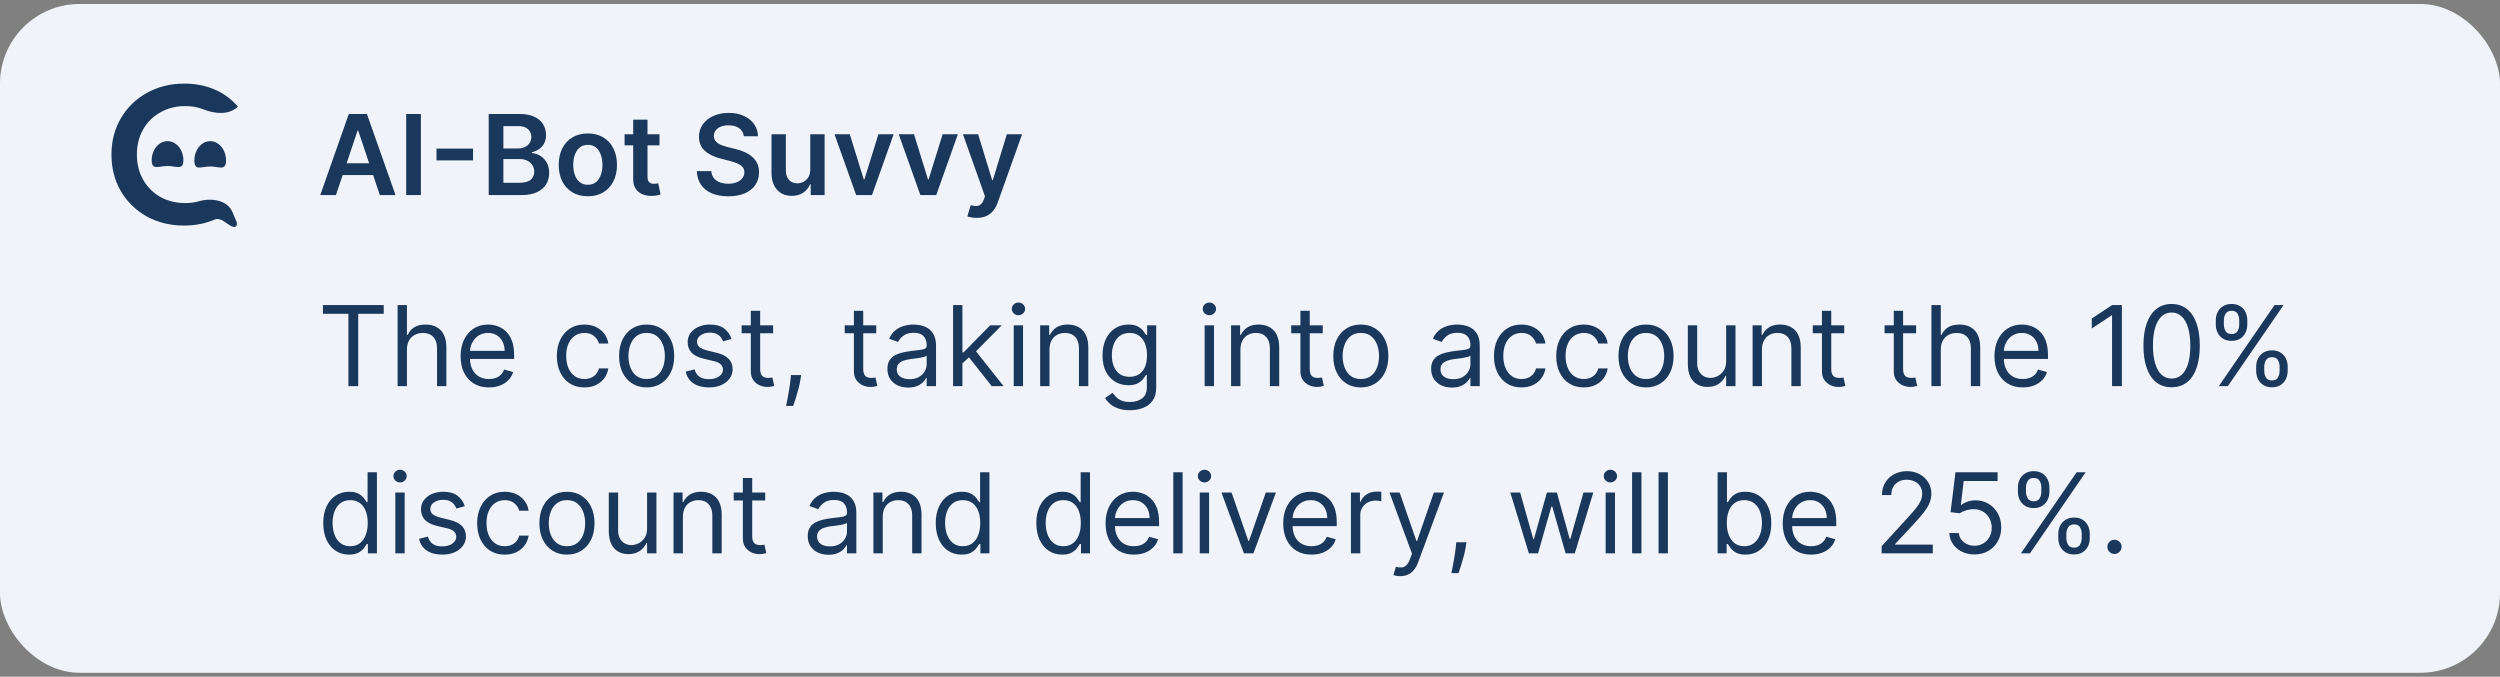
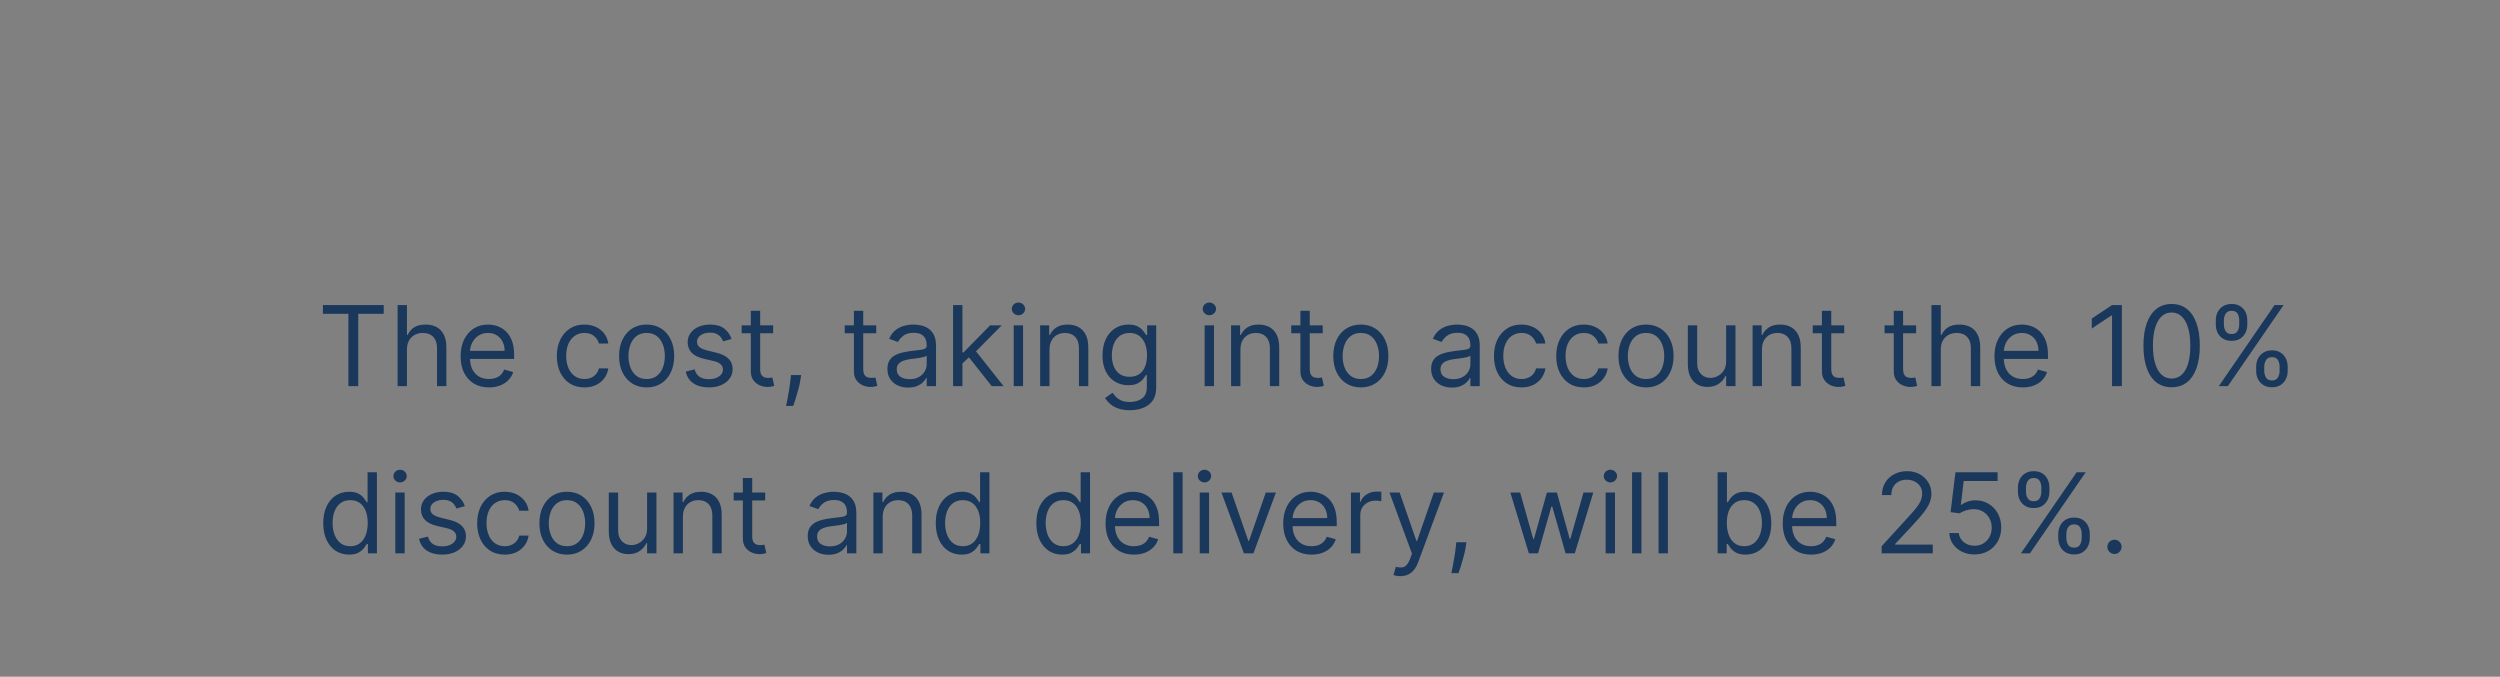
<svg xmlns="http://www.w3.org/2000/svg" width="314" height="85" viewBox="0 0 314 85" fill="none">
  <rect x="0" y="0" width="314" height="85" fill="#808080" stroke="none" />
-   <rect y="0.5" width="314" height="84" rx="10" fill="#F0F4FA" />
-   <path d="M23.11 28.329C21.389 28.329 19.83 27.949 18.433 27.19C17.053 26.414 15.965 25.349 15.169 23.996C14.39 22.642 14 21.115 14 19.415C14 17.714 14.398 16.187 15.194 14.833C15.989 13.48 17.077 12.423 18.458 11.664C19.854 10.888 21.413 10.5 23.135 10.5C24.531 10.5 25.806 10.748 26.959 11.243C28.112 11.738 29.087 12.456 29.882 13.397C28.755 14.475 26.992 14.308 25.55 13.737C24.852 13.461 24.095 13.323 23.281 13.323C22.112 13.323 21.064 13.587 20.139 14.115C19.213 14.627 18.49 15.345 17.971 16.27C17.451 17.194 17.191 18.242 17.191 19.415C17.191 20.587 17.451 21.635 17.971 22.559C18.49 23.484 19.213 24.21 20.139 24.738C21.064 25.25 22.112 25.506 23.281 25.506C23.892 25.506 24.471 25.427 25.017 25.27C26.546 24.828 28.549 25.124 29.18 26.607L29.701 27.828C29.812 28.089 29.777 28.45 29.501 28.494C28.779 28.608 27.924 27.167 26.935 27.586C25.782 28.081 24.507 28.329 23.11 28.329Z" fill="#1A375C" />
-   <path d="M23.033 20.122C23.033 21.443 22.142 20.849 21.043 20.849C19.944 20.849 19.053 21.443 19.053 20.122C19.053 18.8 19.944 17.729 21.043 17.729C22.142 17.729 23.033 18.8 23.033 20.122Z" fill="#1A375C" />
-   <path d="M28.392 20.164C28.392 21.509 27.501 20.91 26.402 20.91C25.302 20.91 24.411 21.509 24.411 20.164C24.411 18.82 25.302 17.729 26.402 17.729C27.501 17.729 28.392 18.82 28.392 20.164Z" fill="#1A375C" />
-   <path d="M42.195 24.5H40.226L43.81 14.318H46.087L49.677 24.5H47.708L44.989 16.406H44.909L42.195 24.5ZM42.259 20.508H47.629V21.989H42.259V20.508ZM52.862 14.318V24.5H51.018V14.318H52.862ZM59.409 18.668V20.15H54.825V18.668H59.409ZM61.381 24.5V14.318H65.279C66.015 14.318 66.626 14.434 67.114 14.666C67.604 14.895 67.97 15.208 68.212 15.606C68.457 16.004 68.58 16.454 68.58 16.958C68.58 17.372 68.501 17.727 68.341 18.022C68.182 18.314 67.969 18.551 67.7 18.733C67.432 18.915 67.132 19.046 66.8 19.126V19.225C67.162 19.245 67.508 19.356 67.839 19.558C68.174 19.757 68.448 20.039 68.66 20.403C68.872 20.768 68.978 21.209 68.978 21.726C68.978 22.253 68.85 22.727 68.595 23.148C68.34 23.565 67.955 23.895 67.442 24.137C66.928 24.379 66.281 24.5 65.503 24.5H61.381ZM63.226 22.959H65.209C65.879 22.959 66.361 22.831 66.656 22.576C66.954 22.317 67.103 21.986 67.103 21.582C67.103 21.28 67.029 21.008 66.88 20.766C66.731 20.521 66.519 20.329 66.243 20.19C65.968 20.047 65.64 19.976 65.259 19.976H63.226V22.959ZM63.226 18.648H65.05C65.368 18.648 65.655 18.59 65.91 18.474C66.165 18.355 66.366 18.188 66.512 17.972C66.661 17.754 66.736 17.495 66.736 17.197C66.736 16.802 66.596 16.477 66.318 16.222C66.043 15.967 65.634 15.839 65.09 15.839H63.226V18.648ZM73.834 24.649C73.088 24.649 72.442 24.485 71.895 24.157C71.348 23.829 70.924 23.37 70.622 22.78C70.324 22.19 70.175 21.5 70.175 20.712C70.175 19.923 70.324 19.232 70.622 18.639C70.924 18.045 71.348 17.584 71.895 17.256C72.442 16.928 73.088 16.764 73.834 16.764C74.579 16.764 75.226 16.928 75.773 17.256C76.32 17.584 76.742 18.045 77.04 18.639C77.342 19.232 77.493 19.923 77.493 20.712C77.493 21.5 77.342 22.19 77.04 22.78C76.742 23.37 76.32 23.829 75.773 24.157C75.226 24.485 74.579 24.649 73.834 24.649ZM73.844 23.207C74.248 23.207 74.586 23.096 74.858 22.874C75.13 22.649 75.332 22.347 75.465 21.97C75.6 21.592 75.668 21.171 75.668 20.707C75.668 20.239 75.6 19.817 75.465 19.439C75.332 19.058 75.13 18.755 74.858 18.529C74.586 18.304 74.248 18.191 73.844 18.191C73.43 18.191 73.085 18.304 72.81 18.529C72.538 18.755 72.334 19.058 72.198 19.439C72.066 19.817 71.999 20.239 71.999 20.707C71.999 21.171 72.066 21.592 72.198 21.97C72.334 22.347 72.538 22.649 72.81 22.874C73.085 23.096 73.43 23.207 73.844 23.207ZM82.834 16.864V18.256H78.444V16.864H82.834ZM79.528 15.034H81.327V22.203C81.327 22.445 81.364 22.631 81.437 22.76C81.513 22.886 81.612 22.972 81.735 23.018C81.858 23.065 81.993 23.088 82.143 23.088C82.255 23.088 82.358 23.08 82.451 23.063C82.547 23.047 82.62 23.032 82.67 23.018L82.973 24.425C82.877 24.459 82.739 24.495 82.56 24.535C82.385 24.575 82.169 24.598 81.914 24.604C81.463 24.618 81.057 24.55 80.696 24.401C80.335 24.248 80.048 24.013 79.836 23.695C79.627 23.376 79.524 22.979 79.528 22.501V15.034ZM93.424 17.117C93.378 16.683 93.182 16.345 92.838 16.103C92.496 15.861 92.052 15.74 91.505 15.74C91.121 15.74 90.791 15.798 90.516 15.914C90.241 16.03 90.03 16.188 89.885 16.386C89.739 16.585 89.664 16.812 89.661 17.067C89.661 17.28 89.709 17.463 89.805 17.619C89.904 17.775 90.039 17.908 90.208 18.017C90.377 18.123 90.564 18.213 90.769 18.285C90.975 18.358 91.182 18.42 91.391 18.47L92.346 18.708C92.73 18.798 93.1 18.919 93.454 19.071C93.812 19.224 94.132 19.416 94.414 19.648C94.699 19.88 94.924 20.16 95.09 20.488C95.256 20.816 95.338 21.201 95.338 21.641C95.338 22.238 95.186 22.763 94.881 23.217C94.576 23.668 94.135 24.021 93.559 24.276C92.985 24.528 92.291 24.654 91.475 24.654C90.683 24.654 89.996 24.532 89.412 24.286C88.832 24.041 88.378 23.683 88.05 23.212C87.725 22.742 87.55 22.168 87.523 21.492H89.338C89.364 21.847 89.474 22.142 89.666 22.377C89.858 22.613 90.108 22.788 90.416 22.904C90.728 23.02 91.076 23.078 91.461 23.078C91.862 23.078 92.213 23.018 92.515 22.899C92.82 22.776 93.058 22.608 93.231 22.392C93.403 22.173 93.491 21.918 93.494 21.626C93.491 21.361 93.413 21.142 93.26 20.97C93.108 20.794 92.894 20.649 92.619 20.533C92.347 20.413 92.029 20.307 91.664 20.215L90.506 19.916C89.668 19.701 89.005 19.374 88.517 18.937C88.034 18.496 87.791 17.911 87.791 17.182C87.791 16.582 87.954 16.057 88.279 15.606C88.607 15.155 89.053 14.805 89.616 14.557C90.18 14.305 90.818 14.179 91.53 14.179C92.253 14.179 92.886 14.305 93.429 14.557C93.976 14.805 94.405 15.152 94.717 15.596C95.028 16.037 95.189 16.544 95.199 17.117H93.424ZM101.77 21.288V16.864H103.57V24.5H101.825V23.143H101.746C101.573 23.57 101.29 23.92 100.895 24.192C100.504 24.463 100.022 24.599 99.449 24.599C98.948 24.599 98.506 24.488 98.121 24.266C97.74 24.041 97.442 23.715 97.226 23.287C97.011 22.856 96.903 22.336 96.903 21.726V16.864H98.703V21.447C98.703 21.931 98.835 22.316 99.101 22.601C99.366 22.886 99.714 23.028 100.145 23.028C100.41 23.028 100.667 22.964 100.915 22.834C101.164 22.705 101.368 22.513 101.527 22.258C101.689 21.999 101.77 21.676 101.77 21.288ZM112.242 16.864L109.522 24.5H107.534L104.814 16.864H106.733L108.488 22.536H108.568L110.328 16.864H112.242ZM120.308 16.864L117.589 24.5H115.6L112.881 16.864H114.8L116.555 22.536H116.634L118.394 16.864H120.308ZM122.672 27.364C122.427 27.364 122.2 27.344 121.991 27.304C121.786 27.267 121.622 27.224 121.499 27.175L121.917 25.773C122.178 25.849 122.412 25.885 122.618 25.882C122.823 25.879 123.004 25.814 123.159 25.688C123.319 25.566 123.453 25.36 123.562 25.072L123.716 24.659L120.947 16.864H122.856L124.616 22.631H124.696L126.461 16.864H128.375L125.317 25.425C125.175 25.829 124.986 26.175 124.75 26.464C124.515 26.755 124.227 26.977 123.885 27.13C123.547 27.286 123.143 27.364 122.672 27.364Z" fill="#1A375C" />
  <path d="M40.559 39.412V38.318H48.195V39.412H44.994V48.5H43.761V39.412H40.559ZM51.112 43.906V48.5H49.939V38.318H51.112V42.057H51.212C51.391 41.662 51.659 41.349 52.017 41.117C52.379 40.882 52.859 40.764 53.459 40.764C53.979 40.764 54.435 40.869 54.826 41.077C55.217 41.283 55.52 41.599 55.736 42.027C55.955 42.451 56.064 42.992 56.064 43.648V48.5H54.891V43.727C54.891 43.121 54.733 42.652 54.419 42.32C54.107 41.986 53.674 41.818 53.121 41.818C52.736 41.818 52.392 41.899 52.087 42.062C51.785 42.224 51.547 42.461 51.371 42.773C51.199 43.084 51.112 43.462 51.112 43.906ZM61.412 48.659C60.676 48.659 60.042 48.497 59.508 48.172C58.978 47.844 58.569 47.386 58.28 46.8C57.995 46.21 57.853 45.524 57.853 44.742C57.853 43.959 57.995 43.27 58.28 42.673C58.569 42.073 58.97 41.606 59.483 41.271C60 40.933 60.604 40.764 61.293 40.764C61.691 40.764 62.084 40.831 62.471 40.963C62.859 41.096 63.212 41.311 63.53 41.609C63.848 41.904 64.102 42.295 64.291 42.783C64.48 43.27 64.574 43.87 64.574 44.582V45.08H58.688V44.065H63.381C63.381 43.635 63.295 43.25 63.123 42.912C62.953 42.574 62.712 42.307 62.397 42.111C62.085 41.916 61.717 41.818 61.293 41.818C60.826 41.818 60.421 41.934 60.08 42.166C59.742 42.395 59.482 42.693 59.299 43.061C59.117 43.429 59.026 43.823 59.026 44.244V44.92C59.026 45.497 59.125 45.986 59.324 46.387C59.526 46.785 59.806 47.088 60.164 47.297C60.522 47.502 60.938 47.605 61.412 47.605C61.721 47.605 61.999 47.562 62.248 47.476C62.499 47.386 62.717 47.254 62.899 47.078C63.081 46.899 63.222 46.677 63.321 46.412L64.455 46.73C64.336 47.115 64.135 47.453 63.853 47.744C63.572 48.033 63.224 48.258 62.809 48.42C62.395 48.58 61.929 48.659 61.412 48.659ZM73.399 48.659C72.683 48.659 72.066 48.49 71.549 48.152C71.032 47.814 70.635 47.348 70.356 46.755C70.078 46.162 69.939 45.484 69.939 44.722C69.939 43.946 70.081 43.262 70.366 42.668C70.654 42.072 71.055 41.606 71.569 41.271C72.086 40.933 72.689 40.764 73.379 40.764C73.916 40.764 74.4 40.864 74.831 41.062C75.261 41.261 75.615 41.54 75.89 41.898C76.165 42.256 76.335 42.673 76.402 43.151H75.228C75.139 42.803 74.94 42.494 74.632 42.226C74.327 41.954 73.916 41.818 73.399 41.818C72.941 41.818 72.54 41.938 72.196 42.176C71.854 42.411 71.588 42.745 71.395 43.175C71.206 43.603 71.112 44.105 71.112 44.682C71.112 45.272 71.205 45.785 71.39 46.223C71.579 46.66 71.844 47 72.186 47.242C72.53 47.484 72.935 47.605 73.399 47.605C73.704 47.605 73.981 47.552 74.229 47.446C74.478 47.34 74.688 47.188 74.86 46.989C75.033 46.79 75.155 46.551 75.228 46.273H76.402C76.335 46.724 76.171 47.13 75.909 47.491C75.651 47.849 75.308 48.134 74.88 48.346C74.456 48.555 73.962 48.659 73.399 48.659ZM81.219 48.659C80.53 48.659 79.925 48.495 79.404 48.167C78.887 47.839 78.483 47.38 78.191 46.79C77.903 46.2 77.759 45.51 77.759 44.722C77.759 43.926 77.903 43.232 78.191 42.639C78.483 42.045 78.887 41.584 79.404 41.256C79.925 40.928 80.53 40.764 81.219 40.764C81.909 40.764 82.512 40.928 83.029 41.256C83.549 41.584 83.954 42.045 84.242 42.639C84.534 43.232 84.679 43.926 84.679 44.722C84.679 45.51 84.534 46.2 84.242 46.79C83.954 47.38 83.549 47.839 83.029 48.167C82.512 48.495 81.909 48.659 81.219 48.659ZM81.219 47.605C81.743 47.605 82.174 47.471 82.512 47.202C82.85 46.934 83.1 46.581 83.262 46.144C83.425 45.706 83.506 45.232 83.506 44.722C83.506 44.211 83.425 43.736 83.262 43.295C83.1 42.854 82.85 42.498 82.512 42.226C82.174 41.954 81.743 41.818 81.219 41.818C80.695 41.818 80.265 41.954 79.927 42.226C79.588 42.498 79.338 42.854 79.176 43.295C79.013 43.736 78.932 44.211 78.932 44.722C78.932 45.232 79.013 45.706 79.176 46.144C79.338 46.581 79.588 46.934 79.927 47.202C80.265 47.471 80.695 47.605 81.219 47.605ZM91.879 42.574L90.826 42.872C90.759 42.697 90.661 42.526 90.532 42.36C90.406 42.191 90.234 42.052 90.015 41.943C89.796 41.833 89.516 41.778 89.175 41.778C88.708 41.778 88.318 41.886 88.007 42.102C87.698 42.314 87.544 42.584 87.544 42.912C87.544 43.204 87.65 43.434 87.862 43.603C88.075 43.772 88.406 43.913 88.857 44.026L89.99 44.304C90.673 44.47 91.182 44.723 91.516 45.065C91.851 45.403 92.019 45.839 92.019 46.372C92.019 46.81 91.893 47.201 91.641 47.545C91.392 47.89 91.044 48.162 90.597 48.361C90.149 48.56 89.629 48.659 89.036 48.659C88.257 48.659 87.612 48.49 87.102 48.152C86.591 47.814 86.268 47.32 86.132 46.67L87.246 46.392C87.352 46.803 87.552 47.111 87.847 47.317C88.146 47.522 88.535 47.625 89.016 47.625C89.563 47.625 89.997 47.509 90.318 47.277C90.643 47.042 90.806 46.76 90.806 46.432C90.806 46.167 90.713 45.945 90.527 45.766C90.342 45.583 90.056 45.447 89.672 45.358L88.399 45.06C87.7 44.894 87.186 44.637 86.858 44.289C86.533 43.938 86.371 43.499 86.371 42.972C86.371 42.541 86.492 42.16 86.734 41.828C86.979 41.497 87.312 41.236 87.733 41.048C88.157 40.859 88.638 40.764 89.175 40.764C89.931 40.764 90.524 40.93 90.955 41.261C91.389 41.593 91.697 42.03 91.879 42.574ZM97.106 40.864V41.858H93.148V40.864H97.106ZM94.302 39.034H95.475V46.312C95.475 46.644 95.523 46.892 95.619 47.058C95.719 47.221 95.845 47.33 95.997 47.386C96.153 47.439 96.317 47.466 96.489 47.466C96.619 47.466 96.725 47.459 96.808 47.446C96.89 47.429 96.957 47.416 97.006 47.406L97.245 48.46C97.165 48.49 97.055 48.52 96.912 48.55C96.769 48.583 96.589 48.599 96.37 48.599C96.039 48.599 95.714 48.528 95.396 48.386C95.081 48.243 94.819 48.026 94.61 47.734C94.405 47.443 94.302 47.075 94.302 46.631V39.034ZM100.621 47.108L100.541 47.645C100.485 48.023 100.399 48.427 100.283 48.858C100.17 49.289 100.052 49.695 99.93 50.076C99.807 50.457 99.706 50.76 99.626 50.986H98.731C98.775 50.774 98.831 50.494 98.901 50.146C98.97 49.798 99.04 49.408 99.109 48.977C99.182 48.55 99.242 48.112 99.288 47.665L99.348 47.108H100.621ZM110.053 40.864V41.858H106.096V40.864H110.053ZM107.249 39.034H108.422V46.312C108.422 46.644 108.47 46.892 108.567 47.058C108.666 47.221 108.792 47.33 108.944 47.386C109.1 47.439 109.264 47.466 109.437 47.466C109.566 47.466 109.672 47.459 109.755 47.446C109.838 47.429 109.904 47.416 109.954 47.406L110.192 48.46C110.113 48.49 110.002 48.52 109.859 48.55C109.717 48.583 109.536 48.599 109.317 48.599C108.986 48.599 108.661 48.528 108.343 48.386C108.028 48.243 107.766 48.026 107.557 47.734C107.352 47.443 107.249 47.075 107.249 46.631V39.034ZM114.065 48.679C113.581 48.679 113.142 48.588 112.748 48.406C112.353 48.22 112.04 47.953 111.808 47.605C111.576 47.254 111.46 46.83 111.46 46.332C111.46 45.895 111.546 45.54 111.719 45.269C111.891 44.993 112.121 44.778 112.41 44.622C112.698 44.466 113.016 44.35 113.364 44.274C113.715 44.195 114.068 44.132 114.423 44.085C114.887 44.026 115.263 43.981 115.552 43.951C115.843 43.918 116.055 43.863 116.188 43.787C116.324 43.711 116.392 43.578 116.392 43.389V43.349C116.392 42.859 116.258 42.478 115.989 42.206C115.724 41.934 115.321 41.798 114.781 41.798C114.221 41.798 113.782 41.921 113.464 42.166C113.145 42.411 112.922 42.673 112.792 42.952L111.679 42.554C111.878 42.09 112.143 41.729 112.474 41.47C112.809 41.208 113.174 41.026 113.568 40.923C113.966 40.817 114.357 40.764 114.741 40.764C114.987 40.764 115.268 40.794 115.586 40.854C115.908 40.91 116.218 41.028 116.516 41.207C116.818 41.386 117.068 41.656 117.267 42.017C117.466 42.378 117.565 42.862 117.565 43.469V48.5H116.392V47.466H116.332C116.253 47.632 116.12 47.809 115.934 47.998C115.749 48.187 115.502 48.347 115.194 48.48C114.885 48.613 114.509 48.679 114.065 48.679ZM114.244 47.625C114.708 47.625 115.099 47.534 115.417 47.352C115.739 47.169 115.981 46.934 116.143 46.646C116.309 46.357 116.392 46.054 116.392 45.736V44.662C116.342 44.722 116.233 44.776 116.064 44.826C115.898 44.872 115.706 44.914 115.487 44.95C115.272 44.983 115.061 45.013 114.856 45.04C114.653 45.063 114.489 45.083 114.363 45.099C114.059 45.139 113.773 45.204 113.508 45.293C113.247 45.38 113.034 45.51 112.872 45.686C112.713 45.858 112.633 46.094 112.633 46.392C112.633 46.8 112.784 47.108 113.086 47.317C113.391 47.522 113.777 47.625 114.244 47.625ZM120.8 45.716L120.781 44.264H121.019L124.36 40.864H125.812L122.252 44.463H122.153L120.8 45.716ZM119.707 48.5V38.318H120.88V48.5H119.707ZM124.559 48.5L121.576 44.722L122.411 43.906L126.05 48.5H124.559ZM127.322 48.5V40.864H128.495V48.5H127.322ZM127.919 39.591C127.69 39.591 127.493 39.513 127.327 39.357C127.164 39.202 127.083 39.014 127.083 38.795C127.083 38.577 127.164 38.389 127.327 38.234C127.493 38.078 127.69 38 127.919 38C128.147 38 128.343 38.078 128.505 38.234C128.671 38.389 128.754 38.577 128.754 38.795C128.754 39.014 128.671 39.202 128.505 39.357C128.343 39.513 128.147 39.591 127.919 39.591ZM131.817 43.906V48.5H130.644V40.864H131.778V42.057H131.877C132.056 41.669 132.328 41.358 132.692 41.122C133.057 40.883 133.528 40.764 134.104 40.764C134.621 40.764 135.074 40.87 135.462 41.082C135.849 41.291 136.151 41.609 136.366 42.037C136.582 42.461 136.69 42.998 136.69 43.648V48.5H135.516V43.727C135.516 43.127 135.361 42.66 135.049 42.325C134.737 41.987 134.31 41.818 133.766 41.818C133.392 41.818 133.057 41.899 132.762 42.062C132.47 42.224 132.24 42.461 132.071 42.773C131.902 43.084 131.817 43.462 131.817 43.906ZM141.916 51.523C141.349 51.523 140.862 51.45 140.454 51.304C140.047 51.161 139.707 50.972 139.435 50.737C139.167 50.505 138.953 50.257 138.794 49.992L139.729 49.335C139.835 49.474 139.969 49.633 140.131 49.812C140.294 49.995 140.516 50.152 140.797 50.285C141.082 50.421 141.455 50.489 141.916 50.489C142.532 50.489 143.041 50.34 143.442 50.041C143.843 49.743 144.044 49.276 144.044 48.639V47.088H143.944C143.858 47.227 143.736 47.4 143.577 47.605C143.421 47.807 143.195 47.988 142.9 48.147C142.609 48.303 142.214 48.381 141.717 48.381C141.101 48.381 140.547 48.235 140.057 47.943C139.569 47.651 139.183 47.227 138.898 46.67C138.617 46.114 138.476 45.438 138.476 44.642C138.476 43.86 138.613 43.179 138.888 42.599C139.163 42.015 139.546 41.565 140.037 41.246C140.527 40.925 141.094 40.764 141.737 40.764C142.234 40.764 142.629 40.847 142.92 41.013C143.215 41.175 143.441 41.361 143.596 41.57C143.756 41.775 143.878 41.944 143.964 42.077H144.084V40.864H145.217V48.719C145.217 49.375 145.068 49.909 144.77 50.32C144.475 50.734 144.077 51.037 143.577 51.229C143.079 51.425 142.526 51.523 141.916 51.523ZM141.876 47.327C142.347 47.327 142.745 47.219 143.069 47.004C143.394 46.788 143.641 46.478 143.81 46.074C143.979 45.669 144.064 45.186 144.064 44.622C144.064 44.072 143.981 43.586 143.815 43.166C143.649 42.745 143.404 42.415 143.079 42.176C142.755 41.938 142.354 41.818 141.876 41.818C141.379 41.818 140.965 41.944 140.633 42.196C140.305 42.448 140.058 42.786 139.893 43.21C139.73 43.635 139.649 44.105 139.649 44.622C139.649 45.153 139.732 45.621 139.898 46.029C140.067 46.434 140.315 46.752 140.643 46.984C140.975 47.212 141.386 47.327 141.876 47.327ZM151.302 48.5V40.864H152.476V48.5H151.302ZM151.899 39.591C151.67 39.591 151.473 39.513 151.307 39.357C151.145 39.202 151.064 39.014 151.064 38.795C151.064 38.577 151.145 38.389 151.307 38.234C151.473 38.078 151.67 38 151.899 38C152.128 38 152.323 38.078 152.486 38.234C152.651 38.389 152.734 38.577 152.734 38.795C152.734 39.014 152.651 39.202 152.486 39.357C152.323 39.513 152.128 39.591 151.899 39.591ZM155.798 43.906V48.5H154.625V40.864H155.758V42.057H155.858C156.037 41.669 156.308 41.358 156.673 41.122C157.038 40.883 157.508 40.764 158.085 40.764C158.602 40.764 159.054 40.87 159.442 41.082C159.83 41.291 160.132 41.609 160.347 42.037C160.562 42.461 160.67 42.998 160.67 43.648V48.5H159.497V43.727C159.497 43.127 159.341 42.66 159.029 42.325C158.718 41.987 158.29 41.818 157.747 41.818C157.372 41.818 157.038 41.899 156.743 42.062C156.451 42.224 156.221 42.461 156.051 42.773C155.882 43.084 155.798 43.462 155.798 43.906ZM166.135 40.864V41.858H162.178V40.864H166.135ZM163.331 39.034H164.504V46.312C164.504 46.644 164.552 46.892 164.649 47.058C164.748 47.221 164.874 47.33 165.026 47.386C165.182 47.439 165.346 47.466 165.519 47.466C165.648 47.466 165.754 47.459 165.837 47.446C165.92 47.429 165.986 47.416 166.036 47.406L166.274 48.46C166.195 48.49 166.084 48.52 165.941 48.55C165.799 48.583 165.618 48.599 165.399 48.599C165.068 48.599 164.743 48.528 164.425 48.386C164.11 48.243 163.848 48.026 163.639 47.734C163.434 47.443 163.331 47.075 163.331 46.631V39.034ZM170.92 48.659C170.231 48.659 169.626 48.495 169.106 48.167C168.589 47.839 168.184 47.38 167.893 46.79C167.604 46.2 167.46 45.51 167.46 44.722C167.46 43.926 167.604 43.232 167.893 42.639C168.184 42.045 168.589 41.584 169.106 41.256C169.626 40.928 170.231 40.764 170.92 40.764C171.61 40.764 172.213 40.928 172.73 41.256C173.25 41.584 173.655 42.045 173.943 42.639C174.235 43.232 174.381 43.926 174.381 44.722C174.381 45.51 174.235 46.2 173.943 46.79C173.655 47.38 173.25 47.839 172.73 48.167C172.213 48.495 171.61 48.659 170.92 48.659ZM170.92 47.605C171.444 47.605 171.875 47.471 172.213 47.202C172.551 46.934 172.801 46.581 172.964 46.144C173.126 45.706 173.207 45.232 173.207 44.722C173.207 44.211 173.126 43.736 172.964 43.295C172.801 42.854 172.551 42.498 172.213 42.226C171.875 41.954 171.444 41.818 170.92 41.818C170.397 41.818 169.966 41.954 169.628 42.226C169.29 42.498 169.039 42.854 168.877 43.295C168.715 43.736 168.633 44.211 168.633 44.722C168.633 45.232 168.715 45.706 168.877 46.144C169.039 46.581 169.29 46.934 169.628 47.202C169.966 47.471 170.397 47.605 170.92 47.605ZM182.356 48.679C181.872 48.679 181.433 48.588 181.039 48.406C180.644 48.22 180.331 47.953 180.099 47.605C179.867 47.254 179.751 46.83 179.751 46.332C179.751 45.895 179.837 45.54 180.01 45.269C180.182 44.993 180.412 44.778 180.701 44.622C180.989 44.466 181.307 44.35 181.655 44.274C182.007 44.195 182.359 44.132 182.714 44.085C183.178 44.026 183.554 43.981 183.843 43.951C184.134 43.918 184.346 43.863 184.479 43.787C184.615 43.711 184.683 43.578 184.683 43.389V43.349C184.683 42.859 184.549 42.478 184.28 42.206C184.015 41.934 183.612 41.798 183.072 41.798C182.512 41.798 182.073 41.921 181.755 42.166C181.436 42.411 181.213 42.673 181.083 42.952L179.97 42.554C180.169 42.09 180.434 41.729 180.765 41.47C181.1 41.208 181.465 41.026 181.859 40.923C182.257 40.817 182.648 40.764 183.032 40.764C183.278 40.764 183.559 40.794 183.877 40.854C184.199 40.91 184.509 41.028 184.807 41.207C185.109 41.386 185.359 41.656 185.558 42.017C185.757 42.378 185.856 42.862 185.856 43.469V48.5H184.683V47.466H184.623C184.544 47.632 184.411 47.809 184.225 47.998C184.04 48.187 183.793 48.347 183.485 48.48C183.176 48.613 182.8 48.679 182.356 48.679ZM182.535 47.625C182.999 47.625 183.39 47.534 183.708 47.352C184.03 47.169 184.272 46.934 184.434 46.646C184.6 46.357 184.683 46.054 184.683 45.736V44.662C184.633 44.722 184.524 44.776 184.355 44.826C184.189 44.872 183.997 44.914 183.778 44.95C183.563 44.983 183.352 45.013 183.147 45.04C182.944 45.063 182.78 45.083 182.654 45.099C182.35 45.139 182.065 45.204 181.799 45.293C181.538 45.38 181.325 45.51 181.163 45.686C181.004 45.858 180.924 46.094 180.924 46.392C180.924 46.8 181.075 47.108 181.377 47.317C181.682 47.522 182.068 47.625 182.535 47.625ZM191.1 48.659C190.384 48.659 189.768 48.49 189.251 48.152C188.733 47.814 188.336 47.348 188.057 46.755C187.779 46.162 187.64 45.484 187.64 44.722C187.64 43.946 187.782 43.262 188.067 42.668C188.356 42.072 188.757 41.606 189.27 41.271C189.787 40.933 190.391 40.764 191.08 40.764C191.617 40.764 192.101 40.864 192.532 41.062C192.963 41.261 193.316 41.54 193.591 41.898C193.866 42.256 194.037 42.673 194.103 43.151H192.93C192.84 42.803 192.641 42.494 192.333 42.226C192.028 41.954 191.617 41.818 191.1 41.818C190.643 41.818 190.242 41.938 189.897 42.176C189.555 42.411 189.289 42.745 189.096 43.175C188.907 43.603 188.813 44.105 188.813 44.682C188.813 45.272 188.906 45.785 189.091 46.223C189.28 46.66 189.546 47 189.887 47.242C190.232 47.484 190.636 47.605 191.1 47.605C191.405 47.605 191.682 47.552 191.93 47.446C192.179 47.34 192.389 47.188 192.562 46.989C192.734 46.79 192.857 46.551 192.93 46.273H194.103C194.037 46.724 193.872 47.13 193.611 47.491C193.352 47.849 193.009 48.134 192.581 48.346C192.157 48.555 191.663 48.659 191.1 48.659ZM198.92 48.659C198.204 48.659 197.588 48.49 197.071 48.152C196.554 47.814 196.156 47.348 195.878 46.755C195.599 46.162 195.46 45.484 195.46 44.722C195.46 43.946 195.603 43.262 195.888 42.668C196.176 42.072 196.577 41.606 197.091 41.271C197.608 40.933 198.211 40.764 198.9 40.764C199.437 40.764 199.921 40.864 200.352 41.062C200.783 41.261 201.136 41.54 201.411 41.898C201.686 42.256 201.857 42.673 201.923 43.151H200.75C200.66 42.803 200.461 42.494 200.153 42.226C199.848 41.954 199.437 41.818 198.92 41.818C198.463 41.818 198.062 41.938 197.717 42.176C197.376 42.411 197.109 42.745 196.917 43.175C196.728 43.603 196.633 44.105 196.633 44.682C196.633 45.272 196.726 45.785 196.912 46.223C197.101 46.66 197.366 47 197.707 47.242C198.052 47.484 198.456 47.605 198.92 47.605C199.225 47.605 199.502 47.552 199.751 47.446C199.999 47.34 200.21 47.188 200.382 46.989C200.554 46.79 200.677 46.551 200.75 46.273H201.923C201.857 46.724 201.693 47.13 201.431 47.491C201.172 47.849 200.829 48.134 200.402 48.346C199.978 48.555 199.484 48.659 198.92 48.659ZM206.741 48.659C206.051 48.659 205.446 48.495 204.926 48.167C204.409 47.839 204.005 47.38 203.713 46.79C203.425 46.2 203.28 45.51 203.28 44.722C203.28 43.926 203.425 43.232 203.713 42.639C204.005 42.045 204.409 41.584 204.926 41.256C205.446 40.928 206.051 40.764 206.741 40.764C207.43 40.764 208.033 40.928 208.55 41.256C209.071 41.584 209.475 42.045 209.763 42.639C210.055 43.232 210.201 43.926 210.201 44.722C210.201 45.51 210.055 46.2 209.763 46.79C209.475 47.38 209.071 47.839 208.55 48.167C208.033 48.495 207.43 48.659 206.741 48.659ZM206.741 47.605C207.264 47.605 207.695 47.471 208.033 47.202C208.371 46.934 208.622 46.581 208.784 46.144C208.946 45.706 209.028 45.232 209.028 44.722C209.028 44.211 208.946 43.736 208.784 43.295C208.622 42.854 208.371 42.498 208.033 42.226C207.695 41.954 207.264 41.818 206.741 41.818C206.217 41.818 205.786 41.954 205.448 42.226C205.11 42.498 204.86 42.854 204.697 43.295C204.535 43.736 204.454 44.211 204.454 44.722C204.454 45.232 204.535 45.706 204.697 46.144C204.86 46.581 205.11 46.934 205.448 47.202C205.786 47.471 206.217 47.605 206.741 47.605ZM216.804 45.378V40.864H217.978V48.5H216.804V47.207H216.725C216.546 47.595 216.267 47.925 215.89 48.197C215.512 48.465 215.034 48.599 214.458 48.599C213.98 48.599 213.556 48.495 213.185 48.286C212.814 48.074 212.522 47.756 212.31 47.332C212.098 46.904 211.992 46.365 211.992 45.716V40.864H213.165V45.636C213.165 46.193 213.321 46.637 213.632 46.969C213.947 47.3 214.348 47.466 214.836 47.466C215.127 47.466 215.424 47.391 215.725 47.242C216.03 47.093 216.286 46.864 216.491 46.556C216.7 46.248 216.804 45.855 216.804 45.378ZM221.3 43.906V48.5H220.127V40.864H221.26V42.057H221.36C221.539 41.669 221.81 41.358 222.175 41.122C222.539 40.883 223.01 40.764 223.587 40.764C224.104 40.764 224.556 40.87 224.944 41.082C225.332 41.291 225.633 41.609 225.849 42.037C226.064 42.461 226.172 42.998 226.172 43.648V48.5H224.999V43.727C224.999 43.127 224.843 42.66 224.531 42.325C224.22 41.987 223.792 41.818 223.249 41.818C222.874 41.818 222.539 41.899 222.244 42.062C221.953 42.224 221.722 42.461 221.553 42.773C221.384 43.084 221.3 43.462 221.3 43.906ZM231.637 40.864V41.858H227.68V40.864H231.637ZM228.833 39.034H230.006V46.312C230.006 46.644 230.054 46.892 230.151 47.058C230.25 47.221 230.376 47.33 230.528 47.386C230.684 47.439 230.848 47.466 231.021 47.466C231.15 47.466 231.256 47.459 231.339 47.446C231.422 47.429 231.488 47.416 231.538 47.406L231.776 48.46C231.697 48.49 231.586 48.52 231.443 48.55C231.301 48.583 231.12 48.599 230.901 48.599C230.57 48.599 230.245 48.528 229.927 48.386C229.612 48.243 229.35 48.026 229.141 47.734C228.936 47.443 228.833 47.075 228.833 46.631V39.034ZM240.661 40.864V41.858H236.703V40.864H240.661ZM237.857 39.034H239.03V46.312C239.03 46.644 239.078 46.892 239.174 47.058C239.273 47.221 239.399 47.33 239.552 47.386C239.708 47.439 239.872 47.466 240.044 47.466C240.173 47.466 240.279 47.459 240.362 47.446C240.445 47.429 240.511 47.416 240.561 47.406L240.8 48.46C240.72 48.49 240.609 48.52 240.467 48.55C240.324 48.583 240.143 48.599 239.925 48.599C239.593 48.599 239.268 48.528 238.95 48.386C238.635 48.243 238.374 48.026 238.165 47.734C237.959 47.443 237.857 47.075 237.857 46.631V39.034ZM243.763 43.906V48.5H242.589V38.318H243.763V42.057H243.862C244.041 41.662 244.31 41.349 244.668 41.117C245.029 40.882 245.509 40.764 246.109 40.764C246.63 40.764 247.085 40.869 247.477 41.077C247.868 41.283 248.171 41.599 248.386 42.027C248.605 42.451 248.714 42.992 248.714 43.648V48.5H247.541V43.727C247.541 43.121 247.384 42.652 247.069 42.32C246.757 41.986 246.325 41.818 245.771 41.818C245.387 41.818 245.042 41.899 244.737 42.062C244.436 42.224 244.197 42.461 244.021 42.773C243.849 43.084 243.763 43.462 243.763 43.906ZM254.063 48.659C253.327 48.659 252.692 48.497 252.159 48.172C251.628 47.844 251.219 47.386 250.931 46.8C250.646 46.21 250.503 45.524 250.503 44.742C250.503 43.959 250.646 43.27 250.931 42.673C251.219 42.073 251.62 41.606 252.134 41.271C252.651 40.933 253.254 40.764 253.943 40.764C254.341 40.764 254.734 40.831 255.122 40.963C255.509 41.096 255.862 41.311 256.181 41.609C256.499 41.904 256.752 42.295 256.941 42.783C257.13 43.27 257.225 43.87 257.225 44.582V45.08H251.338V44.065H256.031C256.031 43.635 255.945 43.25 255.773 42.912C255.604 42.574 255.362 42.307 255.047 42.111C254.735 41.916 254.368 41.818 253.943 41.818C253.476 41.818 253.072 41.934 252.73 42.166C252.392 42.395 252.132 42.693 251.95 43.061C251.767 43.429 251.676 43.823 251.676 44.244V44.92C251.676 45.497 251.776 45.986 251.975 46.387C252.177 46.785 252.457 47.088 252.815 47.297C253.173 47.502 253.589 47.605 254.063 47.605C254.371 47.605 254.649 47.562 254.898 47.476C255.15 47.386 255.367 47.254 255.549 47.078C255.731 46.899 255.872 46.677 255.972 46.412L257.105 46.73C256.986 47.115 256.785 47.453 256.504 47.744C256.222 48.033 255.874 48.258 255.46 48.42C255.045 48.58 254.58 48.659 254.063 48.659ZM266.507 38.318V48.5H265.274V39.611H265.214L262.728 41.261V40.008L265.274 38.318H266.507ZM272.756 48.639C272.007 48.639 271.369 48.435 270.842 48.028C270.315 47.617 269.912 47.022 269.634 46.243C269.355 45.461 269.216 44.516 269.216 43.409C269.216 42.309 269.355 41.369 269.634 40.59C269.915 39.808 270.32 39.211 270.847 38.8C271.377 38.386 272.013 38.179 272.756 38.179C273.498 38.179 274.133 38.386 274.66 38.8C275.19 39.211 275.595 39.808 275.873 40.59C276.155 41.369 276.296 42.309 276.296 43.409C276.296 44.516 276.156 45.461 275.878 46.243C275.6 47.022 275.197 47.617 274.67 48.028C274.143 48.435 273.505 48.639 272.756 48.639ZM272.756 47.545C273.498 47.545 274.075 47.188 274.486 46.472C274.897 45.756 275.102 44.735 275.102 43.409C275.102 42.528 275.008 41.777 274.819 41.157C274.633 40.537 274.365 40.065 274.014 39.74C273.666 39.415 273.246 39.253 272.756 39.253C272.02 39.253 271.445 39.616 271.031 40.342C270.616 41.064 270.409 42.087 270.409 43.409C270.409 44.291 270.502 45.04 270.688 45.656C270.873 46.273 271.14 46.742 271.488 47.063C271.839 47.385 272.262 47.545 272.756 47.545ZM283.375 46.591V46.054C283.375 45.683 283.451 45.343 283.604 45.035C283.76 44.723 283.985 44.475 284.28 44.289C284.578 44.1 284.94 44.006 285.364 44.006C285.795 44.006 286.156 44.1 286.448 44.289C286.739 44.475 286.96 44.723 287.109 45.035C287.258 45.343 287.333 45.683 287.333 46.054V46.591C287.333 46.962 287.256 47.303 287.104 47.615C286.955 47.923 286.733 48.172 286.438 48.361C286.146 48.546 285.788 48.639 285.364 48.639C284.933 48.639 284.57 48.546 284.275 48.361C283.98 48.172 283.756 47.923 283.604 47.615C283.451 47.303 283.375 46.962 283.375 46.591ZM284.389 46.054V46.591C284.389 46.899 284.462 47.176 284.608 47.421C284.754 47.663 285.006 47.784 285.364 47.784C285.712 47.784 285.957 47.663 286.1 47.421C286.245 47.176 286.318 46.899 286.318 46.591V46.054C286.318 45.746 286.249 45.471 286.11 45.229C285.97 44.983 285.722 44.861 285.364 44.861C285.016 44.861 284.766 44.983 284.613 45.229C284.464 45.471 284.389 45.746 284.389 46.054ZM278.304 40.764V40.227C278.304 39.856 278.38 39.516 278.533 39.208C278.689 38.897 278.914 38.648 279.209 38.462C279.507 38.273 279.869 38.179 280.293 38.179C280.724 38.179 281.085 38.273 281.377 38.462C281.668 38.648 281.889 38.897 282.038 39.208C282.187 39.516 282.262 39.856 282.262 40.227V40.764C282.262 41.135 282.185 41.477 282.033 41.788C281.884 42.097 281.662 42.345 281.367 42.534C281.075 42.72 280.717 42.812 280.293 42.812C279.862 42.812 279.499 42.72 279.204 42.534C278.909 42.345 278.685 42.097 278.533 41.788C278.38 41.477 278.304 41.135 278.304 40.764ZM279.318 40.227V40.764C279.318 41.072 279.391 41.349 279.537 41.594C279.683 41.836 279.935 41.957 280.293 41.957C280.641 41.957 280.886 41.836 281.029 41.594C281.174 41.349 281.247 41.072 281.247 40.764V40.227C281.247 39.919 281.178 39.644 281.039 39.402C280.899 39.157 280.651 39.034 280.293 39.034C279.945 39.034 279.695 39.157 279.542 39.402C279.393 39.644 279.318 39.919 279.318 40.227ZM278.682 48.5L285.682 38.318H286.816L279.816 48.5H278.682ZM43.84 69.659C43.204 69.659 42.642 69.498 42.155 69.177C41.668 68.852 41.286 68.395 41.011 67.805C40.736 67.211 40.599 66.51 40.599 65.702C40.599 64.9 40.736 64.204 41.011 63.614C41.286 63.024 41.669 62.568 42.16 62.246C42.65 61.925 43.217 61.764 43.86 61.764C44.357 61.764 44.75 61.847 45.038 62.013C45.33 62.175 45.552 62.361 45.705 62.57C45.86 62.775 45.981 62.944 46.068 63.077H46.167V59.318H47.34V69.5H46.207V68.327H46.068C45.981 68.466 45.859 68.642 45.7 68.854C45.541 69.062 45.313 69.25 45.019 69.415C44.724 69.578 44.331 69.659 43.84 69.659ZM43.999 68.605C44.47 68.605 44.868 68.483 45.193 68.237C45.517 67.989 45.764 67.646 45.933 67.208C46.102 66.767 46.187 66.258 46.187 65.682C46.187 65.112 46.104 64.613 45.938 64.185C45.773 63.755 45.527 63.42 45.202 63.181C44.878 62.939 44.477 62.818 43.999 62.818C43.502 62.818 43.088 62.946 42.756 63.201C42.428 63.453 42.181 63.796 42.016 64.23C41.853 64.661 41.772 65.145 41.772 65.682C41.772 66.225 41.855 66.719 42.021 67.163C42.19 67.604 42.438 67.956 42.766 68.217C43.098 68.476 43.509 68.605 43.999 68.605ZM49.652 69.5V61.864H50.825V69.5H49.652ZM50.249 60.591C50.02 60.591 49.823 60.513 49.657 60.357C49.495 60.202 49.413 60.014 49.413 59.795C49.413 59.577 49.495 59.389 49.657 59.234C49.823 59.078 50.02 59 50.249 59C50.477 59 50.673 59.078 50.835 59.234C51.001 59.389 51.084 59.577 51.084 59.795C51.084 60.014 51.001 60.202 50.835 60.357C50.673 60.513 50.477 60.591 50.249 60.591ZM58.383 63.574L57.329 63.872C57.263 63.697 57.165 63.526 57.036 63.36C56.91 63.191 56.738 63.052 56.519 62.943C56.3 62.833 56.02 62.778 55.679 62.778C55.212 62.778 54.822 62.886 54.511 63.102C54.202 63.314 54.048 63.584 54.048 63.912C54.048 64.204 54.154 64.434 54.366 64.603C54.578 64.772 54.91 64.913 55.361 65.026L56.494 65.304C57.177 65.47 57.686 65.723 58.02 66.065C58.355 66.403 58.523 66.838 58.523 67.372C58.523 67.81 58.397 68.201 58.145 68.546C57.896 68.89 57.548 69.162 57.101 69.361C56.653 69.56 56.133 69.659 55.54 69.659C54.761 69.659 54.116 69.49 53.606 69.152C53.095 68.814 52.772 68.32 52.636 67.671L53.75 67.392C53.856 67.803 54.056 68.111 54.351 68.317C54.65 68.522 55.039 68.625 55.52 68.625C56.067 68.625 56.501 68.509 56.822 68.277C57.147 68.042 57.309 67.76 57.309 67.432C57.309 67.167 57.217 66.945 57.031 66.766C56.846 66.583 56.56 66.447 56.176 66.358L54.903 66.06C54.204 65.894 53.69 65.637 53.362 65.289C53.037 64.938 52.875 64.499 52.875 63.972C52.875 63.541 52.996 63.16 53.238 62.828C53.483 62.497 53.816 62.236 54.237 62.048C54.661 61.859 55.142 61.764 55.679 61.764C56.434 61.764 57.028 61.93 57.459 62.261C57.893 62.593 58.201 63.03 58.383 63.574ZM63.391 69.659C62.675 69.659 62.059 69.49 61.541 69.152C61.025 68.814 60.627 68.348 60.348 67.755C60.07 67.162 59.931 66.484 59.931 65.722C59.931 64.946 60.073 64.262 60.358 63.668C60.647 63.072 61.048 62.606 61.561 62.271C62.078 61.933 62.682 61.764 63.371 61.764C63.908 61.764 64.392 61.864 64.823 62.062C65.254 62.261 65.607 62.54 65.882 62.898C66.157 63.256 66.328 63.673 66.394 64.151H65.221C65.131 63.803 64.932 63.494 64.624 63.226C64.319 62.954 63.908 62.818 63.391 62.818C62.934 62.818 62.533 62.938 62.188 63.176C61.846 63.411 61.58 63.745 61.387 64.175C61.199 64.603 61.104 65.105 61.104 65.682C61.104 66.272 61.197 66.785 61.383 67.223C61.571 67.66 61.837 68 62.178 68.242C62.523 68.484 62.927 68.605 63.391 68.605C63.696 68.605 63.973 68.552 64.221 68.446C64.47 68.34 64.68 68.188 64.853 67.989C65.025 67.79 65.148 67.551 65.221 67.273H66.394C66.328 67.724 66.163 68.129 65.902 68.491C65.643 68.849 65.3 69.134 64.873 69.346C64.448 69.555 63.954 69.659 63.391 69.659ZM71.211 69.659C70.522 69.659 69.917 69.495 69.397 69.167C68.88 68.839 68.475 68.38 68.184 67.79C67.895 67.2 67.751 66.51 67.751 65.722C67.751 64.926 67.895 64.232 68.184 63.639C68.475 63.045 68.88 62.584 69.397 62.256C69.917 61.928 70.522 61.764 71.211 61.764C71.901 61.764 72.504 61.928 73.021 62.256C73.541 62.584 73.946 63.045 74.234 63.639C74.526 64.232 74.671 64.926 74.671 65.722C74.671 66.51 74.526 67.2 74.234 67.79C73.946 68.38 73.541 68.839 73.021 69.167C72.504 69.495 71.901 69.659 71.211 69.659ZM71.211 68.605C71.735 68.605 72.166 68.471 72.504 68.202C72.842 67.934 73.092 67.581 73.255 67.144C73.417 66.706 73.498 66.232 73.498 65.722C73.498 65.211 73.417 64.736 73.255 64.295C73.092 63.854 72.842 63.498 72.504 63.226C72.166 62.954 71.735 62.818 71.211 62.818C70.688 62.818 70.257 62.954 69.919 63.226C69.581 63.498 69.33 63.854 69.168 64.295C69.006 64.736 68.924 65.211 68.924 65.722C68.924 66.232 69.006 66.706 69.168 67.144C69.33 67.581 69.581 67.934 69.919 68.202C70.257 68.471 70.688 68.605 71.211 68.605ZM81.275 66.378V61.864H82.448V69.5H81.275V68.207H81.195C81.016 68.595 80.738 68.925 80.36 69.197C79.982 69.465 79.505 69.599 78.928 69.599C78.451 69.599 78.027 69.495 77.656 69.286C77.284 69.074 76.993 68.756 76.781 68.332C76.569 67.904 76.463 67.365 76.463 66.716V61.864H77.636V66.636C77.636 67.193 77.792 67.637 78.103 67.969C78.418 68.3 78.819 68.466 79.306 68.466C79.598 68.466 79.895 68.391 80.196 68.242C80.501 68.093 80.756 67.864 80.962 67.556C81.171 67.248 81.275 66.855 81.275 66.378ZM85.771 64.906V69.5H84.597V61.864H85.731V63.057H85.83C86.009 62.669 86.281 62.358 86.646 62.122C87.01 61.883 87.481 61.764 88.058 61.764C88.575 61.764 89.027 61.87 89.415 62.082C89.803 62.291 90.104 62.609 90.32 63.037C90.535 63.461 90.643 63.998 90.643 64.648V69.5H89.469V64.727C89.469 64.127 89.314 63.66 89.002 63.325C88.691 62.987 88.263 62.818 87.719 62.818C87.345 62.818 87.01 62.899 86.715 63.062C86.424 63.224 86.193 63.461 86.024 63.773C85.855 64.084 85.771 64.462 85.771 64.906ZM96.108 61.864V62.858H92.15V61.864H96.108ZM93.304 60.034H94.477V67.312C94.477 67.644 94.525 67.892 94.621 68.058C94.721 68.221 94.847 68.33 94.999 68.386C95.155 68.439 95.319 68.466 95.491 68.466C95.621 68.466 95.727 68.459 95.809 68.446C95.892 68.43 95.959 68.416 96.008 68.406L96.247 69.46C96.167 69.49 96.056 69.52 95.914 69.55C95.771 69.583 95.591 69.599 95.372 69.599C95.04 69.599 94.716 69.528 94.397 69.386C94.083 69.243 93.821 69.026 93.612 68.734C93.406 68.443 93.304 68.075 93.304 67.631V60.034ZM104.057 69.679C103.573 69.679 103.134 69.588 102.74 69.406C102.345 69.22 102.032 68.953 101.8 68.605C101.568 68.254 101.452 67.829 101.452 67.332C101.452 66.895 101.538 66.54 101.711 66.269C101.883 65.993 102.113 65.778 102.402 65.622C102.69 65.466 103.008 65.35 103.356 65.274C103.708 65.195 104.061 65.132 104.415 65.085C104.879 65.026 105.256 64.981 105.544 64.951C105.836 64.918 106.048 64.863 106.18 64.787C106.316 64.711 106.384 64.578 106.384 64.389V64.349C106.384 63.859 106.25 63.478 105.981 63.206C105.716 62.934 105.314 62.798 104.773 62.798C104.213 62.798 103.774 62.921 103.456 63.166C103.138 63.411 102.914 63.673 102.785 63.952L101.671 63.554C101.87 63.09 102.135 62.729 102.466 62.47C102.801 62.208 103.166 62.026 103.56 61.923C103.958 61.817 104.349 61.764 104.733 61.764C104.979 61.764 105.26 61.794 105.579 61.854C105.9 61.91 106.21 62.028 106.508 62.207C106.81 62.386 107.06 62.656 107.259 63.017C107.458 63.378 107.557 63.862 107.557 64.469V69.5H106.384V68.466H106.324C106.245 68.632 106.112 68.809 105.927 68.998C105.741 69.187 105.494 69.347 105.186 69.48C104.878 69.613 104.501 69.679 104.057 69.679ZM104.236 68.625C104.7 68.625 105.091 68.534 105.41 68.352C105.731 68.169 105.973 67.934 106.135 67.646C106.301 67.357 106.384 67.054 106.384 66.736V65.662C106.334 65.722 106.225 65.776 106.056 65.826C105.89 65.872 105.698 65.914 105.479 65.95C105.264 65.983 105.053 66.013 104.848 66.04C104.646 66.063 104.482 66.083 104.356 66.099C104.051 66.139 103.766 66.204 103.501 66.293C103.239 66.379 103.027 66.51 102.864 66.686C102.705 66.858 102.626 67.094 102.626 67.392C102.626 67.8 102.776 68.108 103.078 68.317C103.383 68.522 103.769 68.625 104.236 68.625ZM110.872 64.906V69.5H109.699V61.864H110.832V63.057H110.932C111.111 62.669 111.383 62.358 111.747 62.122C112.112 61.883 112.582 61.764 113.159 61.764C113.676 61.764 114.129 61.87 114.516 62.082C114.904 62.291 115.206 62.609 115.421 63.037C115.637 63.461 115.744 63.998 115.744 64.648V69.5H114.571V64.727C114.571 64.127 114.415 63.66 114.104 63.325C113.792 62.987 113.365 62.818 112.821 62.818C112.446 62.818 112.112 62.899 111.817 63.062C111.525 63.224 111.295 63.461 111.126 63.773C110.957 64.084 110.872 64.462 110.872 64.906ZM120.772 69.659C120.135 69.659 119.574 69.498 119.086 69.177C118.599 68.852 118.218 68.395 117.943 67.805C117.668 67.211 117.53 66.51 117.53 65.702C117.53 64.9 117.668 64.204 117.943 63.614C118.218 63.024 118.601 62.568 119.091 62.246C119.582 61.925 120.149 61.764 120.792 61.764C121.289 61.764 121.682 61.847 121.97 62.013C122.262 62.175 122.484 62.361 122.636 62.57C122.792 62.775 122.913 62.944 122.999 63.077H123.099V59.318H124.272V69.5H123.138V68.327H122.999C122.913 68.466 122.79 68.642 122.631 68.854C122.472 69.062 122.245 69.25 121.95 69.415C121.655 69.578 121.262 69.659 120.772 69.659ZM120.931 68.605C121.402 68.605 121.799 68.483 122.124 68.237C122.449 67.989 122.696 67.646 122.865 67.208C123.034 66.767 123.118 66.258 123.118 65.682C123.118 65.112 123.036 64.613 122.87 64.185C122.704 63.755 122.459 63.42 122.134 63.181C121.809 62.939 121.408 62.818 120.931 62.818C120.434 62.818 120.019 62.946 119.688 63.201C119.36 63.453 119.113 63.796 118.947 64.23C118.785 64.661 118.704 65.145 118.704 65.682C118.704 66.225 118.787 66.719 118.952 67.163C119.121 67.604 119.37 67.956 119.698 68.217C120.029 68.476 120.44 68.605 120.931 68.605ZM133.405 69.659C132.768 69.659 132.206 69.498 131.719 69.177C131.232 68.852 130.851 68.395 130.576 67.805C130.301 67.211 130.163 66.51 130.163 65.702C130.163 64.9 130.301 64.204 130.576 63.614C130.851 63.024 131.234 62.568 131.724 62.246C132.215 61.925 132.782 61.764 133.425 61.764C133.922 61.764 134.314 61.847 134.603 62.013C134.894 62.175 135.117 62.361 135.269 62.57C135.425 62.775 135.546 62.944 135.632 63.077H135.731V59.318H136.905V69.5H135.771V68.327H135.632C135.546 68.466 135.423 68.642 135.264 68.854C135.105 69.062 134.878 69.25 134.583 69.415C134.288 69.578 133.895 69.659 133.405 69.659ZM133.564 68.605C134.034 68.605 134.432 68.483 134.757 68.237C135.082 67.989 135.329 67.646 135.498 67.208C135.667 66.767 135.751 66.258 135.751 65.682C135.751 65.112 135.668 64.613 135.503 64.185C135.337 63.755 135.092 63.42 134.767 63.181C134.442 62.939 134.041 62.818 133.564 62.818C133.067 62.818 132.652 62.946 132.321 63.201C131.993 63.453 131.746 63.796 131.58 64.23C131.418 64.661 131.336 65.145 131.336 65.682C131.336 66.225 131.419 66.719 131.585 67.163C131.754 67.604 132.003 67.956 132.331 68.217C132.662 68.476 133.073 68.605 133.564 68.605ZM142.418 69.659C141.682 69.659 141.048 69.497 140.514 69.172C139.984 68.844 139.574 68.386 139.286 67.8C139.001 67.21 138.858 66.524 138.858 65.742C138.858 64.959 139.001 64.27 139.286 63.673C139.574 63.073 139.975 62.606 140.489 62.271C141.006 61.933 141.609 61.764 142.299 61.764C142.697 61.764 143.089 61.831 143.477 61.963C143.865 62.096 144.218 62.311 144.536 62.609C144.854 62.904 145.108 63.295 145.297 63.783C145.486 64.27 145.58 64.87 145.58 65.582V66.079H139.694V65.065H144.387C144.387 64.635 144.301 64.25 144.128 63.912C143.959 63.574 143.717 63.307 143.403 63.111C143.091 62.916 142.723 62.818 142.299 62.818C141.831 62.818 141.427 62.934 141.086 63.166C140.748 63.395 140.488 63.693 140.305 64.061C140.123 64.429 140.032 64.823 140.032 65.244V65.921C140.032 66.497 140.131 66.986 140.33 67.387C140.532 67.785 140.812 68.088 141.17 68.297C141.528 68.502 141.944 68.605 142.418 68.605C142.726 68.605 143.005 68.562 143.253 68.476C143.505 68.386 143.722 68.254 143.905 68.078C144.087 67.899 144.228 67.677 144.327 67.412L145.461 67.73C145.341 68.115 145.141 68.453 144.859 68.744C144.577 69.033 144.229 69.258 143.815 69.421C143.401 69.579 142.935 69.659 142.418 69.659ZM148.538 59.318V69.5H147.365V59.318H148.538ZM150.687 69.5V61.864H151.86V69.5H150.687ZM151.284 60.591C151.055 60.591 150.858 60.513 150.692 60.357C150.53 60.202 150.449 60.014 150.449 59.795C150.449 59.577 150.53 59.389 150.692 59.234C150.858 59.078 151.055 59 151.284 59C151.512 59 151.708 59.078 151.87 59.234C152.036 59.389 152.119 59.577 152.119 59.795C152.119 60.014 152.036 60.202 151.87 60.357C151.708 60.513 151.512 60.591 151.284 60.591ZM160.254 61.864L157.43 69.5H156.237L153.413 61.864H154.686L156.794 67.949H156.873L158.981 61.864H160.254ZM164.731 69.659C163.995 69.659 163.36 69.497 162.827 69.172C162.296 68.844 161.887 68.386 161.599 67.8C161.314 67.21 161.171 66.524 161.171 65.742C161.171 64.959 161.314 64.27 161.599 63.673C161.887 63.073 162.288 62.606 162.802 62.271C163.319 61.933 163.922 61.764 164.611 61.764C165.009 61.764 165.402 61.831 165.79 61.963C166.177 62.096 166.53 62.311 166.849 62.609C167.167 62.904 167.42 63.295 167.609 63.783C167.798 64.27 167.893 64.87 167.893 65.582V66.079H162.006V65.065H166.699C166.699 64.635 166.613 64.25 166.441 63.912C166.272 63.574 166.03 63.307 165.715 63.111C165.403 62.916 165.036 62.818 164.611 62.818C164.144 62.818 163.74 62.934 163.398 63.166C163.06 63.395 162.8 63.693 162.618 64.061C162.435 64.429 162.344 64.823 162.344 65.244V65.921C162.344 66.497 162.444 66.986 162.643 67.387C162.845 67.785 163.125 68.088 163.483 68.297C163.841 68.502 164.257 68.605 164.731 68.605C165.039 68.605 165.317 68.562 165.566 68.476C165.818 68.386 166.035 68.254 166.217 68.078C166.399 67.899 166.54 67.677 166.64 67.412L167.773 67.73C167.654 68.115 167.453 68.453 167.172 68.744C166.89 69.033 166.542 69.258 166.128 69.421C165.713 69.579 165.248 69.659 164.731 69.659ZM169.677 69.5V61.864H170.811V63.017H170.89C171.03 62.639 171.282 62.333 171.646 62.097C172.011 61.862 172.422 61.744 172.879 61.744C172.965 61.744 173.073 61.746 173.202 61.749C173.331 61.753 173.429 61.758 173.496 61.764V62.957C173.456 62.947 173.365 62.932 173.222 62.913C173.083 62.889 172.935 62.878 172.78 62.878C172.408 62.878 172.077 62.956 171.785 63.111C171.497 63.264 171.268 63.476 171.099 63.748C170.934 64.016 170.851 64.323 170.851 64.668V69.5H169.677ZM175.874 72.364C175.676 72.364 175.498 72.347 175.343 72.314C175.187 72.284 175.079 72.254 175.019 72.224L175.318 71.19C175.603 71.263 175.855 71.29 176.073 71.27C176.292 71.25 176.486 71.152 176.655 70.977C176.827 70.804 176.985 70.524 177.127 70.136L177.346 69.54L174.522 61.864H175.795L177.903 67.949H177.982L180.09 61.864H181.363L178.122 70.614C177.976 71.008 177.795 71.335 177.58 71.593C177.364 71.855 177.114 72.049 176.829 72.175C176.547 72.301 176.229 72.364 175.874 72.364ZM184.183 68.108L184.104 68.645C184.047 69.023 183.961 69.427 183.845 69.858C183.732 70.289 183.615 70.695 183.492 71.076C183.37 71.457 183.268 71.76 183.189 71.986H182.294C182.337 71.774 182.393 71.494 182.463 71.146C182.533 70.798 182.602 70.408 182.672 69.977C182.745 69.55 182.804 69.112 182.851 68.665L182.911 68.108H184.183ZM192.025 69.5L189.698 61.864H190.931L192.581 67.71H192.661L194.292 61.864H195.545L197.155 67.69H197.235L198.885 61.864H200.118L197.792 69.5H196.638L194.968 63.633H194.849L193.178 69.5H192.025ZM201.67 69.5V61.864H202.843V69.5H201.67ZM202.266 60.591C202.037 60.591 201.84 60.513 201.675 60.357C201.512 60.202 201.431 60.014 201.431 59.795C201.431 59.577 201.512 59.389 201.675 59.234C201.84 59.078 202.037 59 202.266 59C202.495 59 202.69 59.078 202.853 59.234C203.019 59.389 203.101 59.577 203.101 59.795C203.101 60.014 203.019 60.202 202.853 60.357C202.69 60.513 202.495 60.591 202.266 60.591ZM206.165 59.318V69.5H204.992V59.318H206.165ZM209.487 59.318V69.5H208.314V59.318H209.487ZM215.733 69.5V59.318H216.906V63.077H217.006C217.092 62.944 217.211 62.775 217.364 62.57C217.519 62.361 217.741 62.175 218.03 62.013C218.321 61.847 218.716 61.764 219.213 61.764C219.856 61.764 220.423 61.925 220.913 62.246C221.404 62.568 221.787 63.024 222.062 63.614C222.337 64.204 222.474 64.9 222.474 65.702C222.474 66.51 222.337 67.211 222.062 67.805C221.787 68.395 221.406 68.852 220.918 69.177C220.431 69.498 219.869 69.659 219.233 69.659C218.742 69.659 218.35 69.578 218.055 69.415C217.76 69.25 217.533 69.062 217.374 68.854C217.214 68.642 217.092 68.466 217.006 68.327H216.866V69.5H215.733ZM216.886 65.682C216.886 66.258 216.971 66.767 217.14 67.208C217.309 67.646 217.556 67.989 217.881 68.237C218.205 68.483 218.603 68.605 219.074 68.605C219.564 68.605 219.974 68.476 220.302 68.217C220.633 67.956 220.882 67.604 221.048 67.163C221.217 66.719 221.301 66.225 221.301 65.682C221.301 65.145 221.218 64.661 221.053 64.23C220.89 63.796 220.643 63.453 220.312 63.201C219.984 62.946 219.571 62.818 219.074 62.818C218.597 62.818 218.196 62.939 217.871 63.181C217.546 63.42 217.301 63.755 217.135 64.185C216.969 64.613 216.886 65.112 216.886 65.682ZM227.471 69.659C226.735 69.659 226.1 69.497 225.567 69.172C225.036 68.844 224.627 68.386 224.339 67.8C224.054 67.21 223.911 66.524 223.911 65.742C223.911 64.959 224.054 64.27 224.339 63.673C224.627 63.073 225.028 62.606 225.542 62.271C226.059 61.933 226.662 61.764 227.352 61.764C227.749 61.764 228.142 61.831 228.53 61.963C228.918 62.096 229.271 62.311 229.589 62.609C229.907 62.904 230.161 63.295 230.349 63.783C230.538 64.27 230.633 64.87 230.633 65.582V66.079H224.746V65.065H229.44C229.44 64.635 229.353 64.25 229.181 63.912C229.012 63.574 228.77 63.307 228.455 63.111C228.144 62.916 227.776 62.818 227.352 62.818C226.884 62.818 226.48 62.934 226.138 63.166C225.8 63.395 225.54 63.693 225.358 64.061C225.176 64.429 225.085 64.823 225.085 65.244V65.921C225.085 66.497 225.184 66.986 225.383 67.387C225.585 67.785 225.865 68.088 226.223 68.297C226.581 68.502 226.997 68.605 227.471 68.605C227.779 68.605 228.058 68.562 228.306 68.476C228.558 68.386 228.775 68.254 228.957 68.078C229.14 67.899 229.281 67.677 229.38 67.412L230.513 67.73C230.394 68.115 230.194 68.453 229.912 68.744C229.63 69.033 229.282 69.258 228.868 69.421C228.454 69.579 227.988 69.659 227.471 69.659ZM236.335 69.5V68.605L239.696 64.926C240.09 64.495 240.415 64.121 240.67 63.803C240.926 63.481 241.115 63.179 241.237 62.898C241.363 62.613 241.426 62.314 241.426 62.003C241.426 61.645 241.34 61.335 241.168 61.073C240.999 60.811 240.767 60.609 240.472 60.467C240.177 60.324 239.845 60.253 239.477 60.253C239.086 60.253 238.745 60.334 238.453 60.496C238.165 60.656 237.941 60.879 237.782 61.168C237.626 61.456 237.548 61.794 237.548 62.182H236.375C236.375 61.585 236.513 61.062 236.788 60.611C237.063 60.16 237.437 59.809 237.911 59.557C238.388 59.305 238.924 59.179 239.517 59.179C240.114 59.179 240.642 59.305 241.103 59.557C241.564 59.809 241.925 60.148 242.187 60.576C242.449 61.004 242.58 61.479 242.58 62.003C242.58 62.377 242.512 62.744 242.376 63.102C242.243 63.456 242.011 63.852 241.68 64.29C241.352 64.724 240.896 65.254 240.312 65.881L238.026 68.327V68.406H242.759V69.5H236.335ZM247.994 69.639C247.41 69.639 246.885 69.523 246.418 69.291C245.95 69.059 245.576 68.741 245.294 68.337C245.012 67.932 244.858 67.472 244.832 66.954H246.025C246.071 67.415 246.28 67.796 246.651 68.098C247.026 68.396 247.473 68.546 247.994 68.546C248.411 68.546 248.782 68.448 249.107 68.252C249.435 68.057 249.692 67.788 249.878 67.447C250.067 67.102 250.161 66.713 250.161 66.278C250.161 65.834 250.063 65.438 249.868 65.09C249.676 64.739 249.411 64.462 249.072 64.26C248.734 64.058 248.348 63.955 247.914 63.952C247.603 63.948 247.283 63.996 246.955 64.096C246.626 64.192 246.356 64.316 246.144 64.469L244.991 64.329L245.607 59.318H250.897V60.412H246.641L246.283 63.415H246.343C246.552 63.249 246.814 63.111 247.129 63.002C247.443 62.893 247.772 62.838 248.113 62.838C248.736 62.838 249.291 62.987 249.778 63.285C250.269 63.581 250.653 63.985 250.932 64.499C251.214 65.012 251.354 65.599 251.354 66.258C251.354 66.908 251.209 67.488 250.917 67.999C250.629 68.506 250.231 68.907 249.724 69.202C249.217 69.493 248.64 69.639 247.994 69.639ZM258.52 67.591V67.054C258.52 66.683 258.596 66.343 258.748 66.035C258.904 65.723 259.13 65.475 259.425 65.289C259.723 65.1 260.084 65.006 260.508 65.006C260.939 65.006 261.3 65.1 261.592 65.289C261.884 65.475 262.104 65.723 262.253 66.035C262.403 66.343 262.477 66.683 262.477 67.054V67.591C262.477 67.962 262.401 68.303 262.248 68.615C262.099 68.923 261.877 69.172 261.582 69.361C261.291 69.546 260.933 69.639 260.508 69.639C260.077 69.639 259.715 69.546 259.42 69.361C259.125 69.172 258.901 68.923 258.748 68.615C258.596 68.303 258.52 67.962 258.52 67.591ZM259.534 67.054V67.591C259.534 67.899 259.607 68.176 259.753 68.421C259.898 68.663 260.15 68.784 260.508 68.784C260.856 68.784 261.102 68.663 261.244 68.421C261.39 68.176 261.463 67.899 261.463 67.591V67.054C261.463 66.746 261.393 66.471 261.254 66.229C261.115 65.983 260.866 65.861 260.508 65.861C260.16 65.861 259.91 65.983 259.758 66.229C259.608 66.471 259.534 66.746 259.534 67.054ZM253.449 61.764V61.227C253.449 60.856 253.525 60.516 253.677 60.208C253.833 59.897 254.059 59.648 254.354 59.462C254.652 59.273 255.013 59.179 255.437 59.179C255.868 59.179 256.229 59.273 256.521 59.462C256.813 59.648 257.033 59.897 257.182 60.208C257.331 60.516 257.406 60.856 257.406 61.227V61.764C257.406 62.135 257.33 62.477 257.177 62.788C257.028 63.097 256.806 63.345 256.511 63.534C256.22 63.72 255.862 63.812 255.437 63.812C255.006 63.812 254.644 63.72 254.349 63.534C254.054 63.345 253.83 63.097 253.677 62.788C253.525 62.477 253.449 62.135 253.449 61.764ZM254.463 61.227V61.764C254.463 62.072 254.536 62.349 254.682 62.594C254.827 62.836 255.079 62.957 255.437 62.957C255.785 62.957 256.031 62.836 256.173 62.594C256.319 62.349 256.392 62.072 256.392 61.764V61.227C256.392 60.919 256.322 60.644 256.183 60.402C256.044 60.157 255.795 60.034 255.437 60.034C255.089 60.034 254.839 60.157 254.687 60.402C254.537 60.644 254.463 60.919 254.463 61.227ZM253.827 69.5L260.827 59.318H261.96L254.96 69.5H253.827ZM265.579 69.579C265.334 69.579 265.124 69.492 264.948 69.316C264.772 69.14 264.684 68.93 264.684 68.685C264.684 68.439 264.772 68.229 264.948 68.053C265.124 67.878 265.334 67.79 265.579 67.79C265.825 67.79 266.035 67.878 266.211 68.053C266.386 68.229 266.474 68.439 266.474 68.685C266.474 68.847 266.433 68.996 266.35 69.132C266.27 69.268 266.163 69.377 266.027 69.46C265.894 69.54 265.745 69.579 265.579 69.579Z" fill="#1A375C" />
</svg>